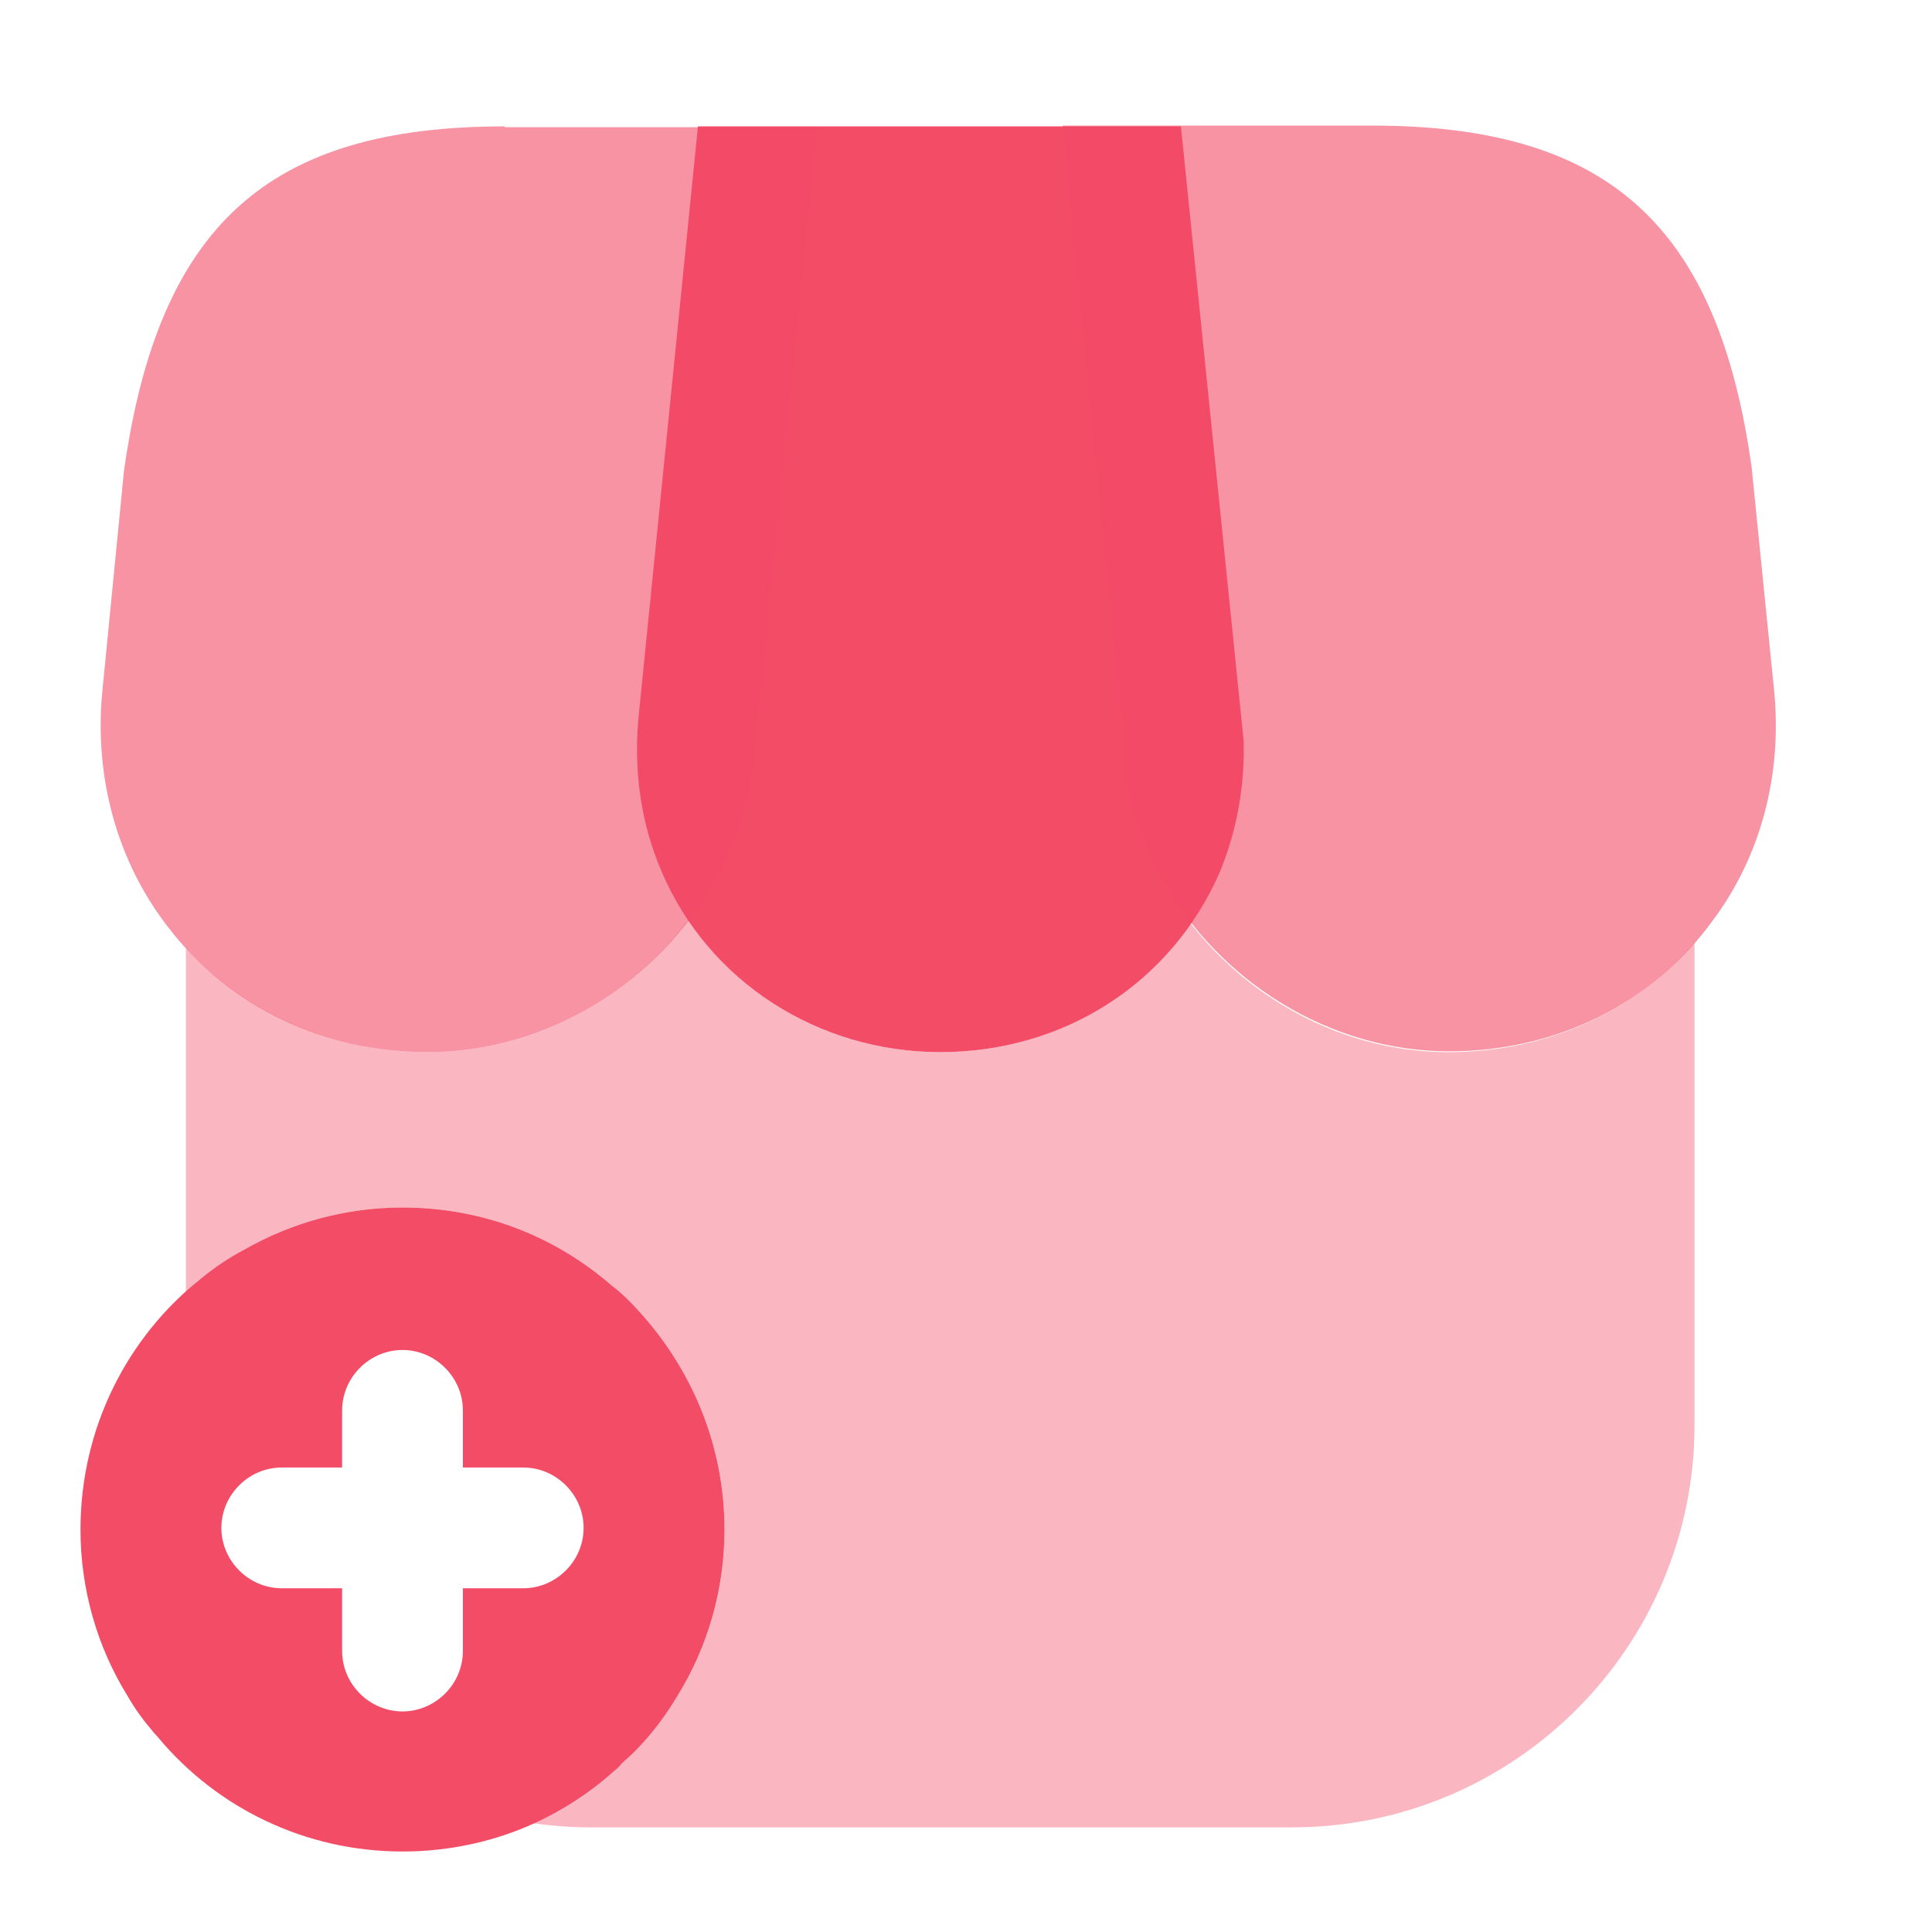
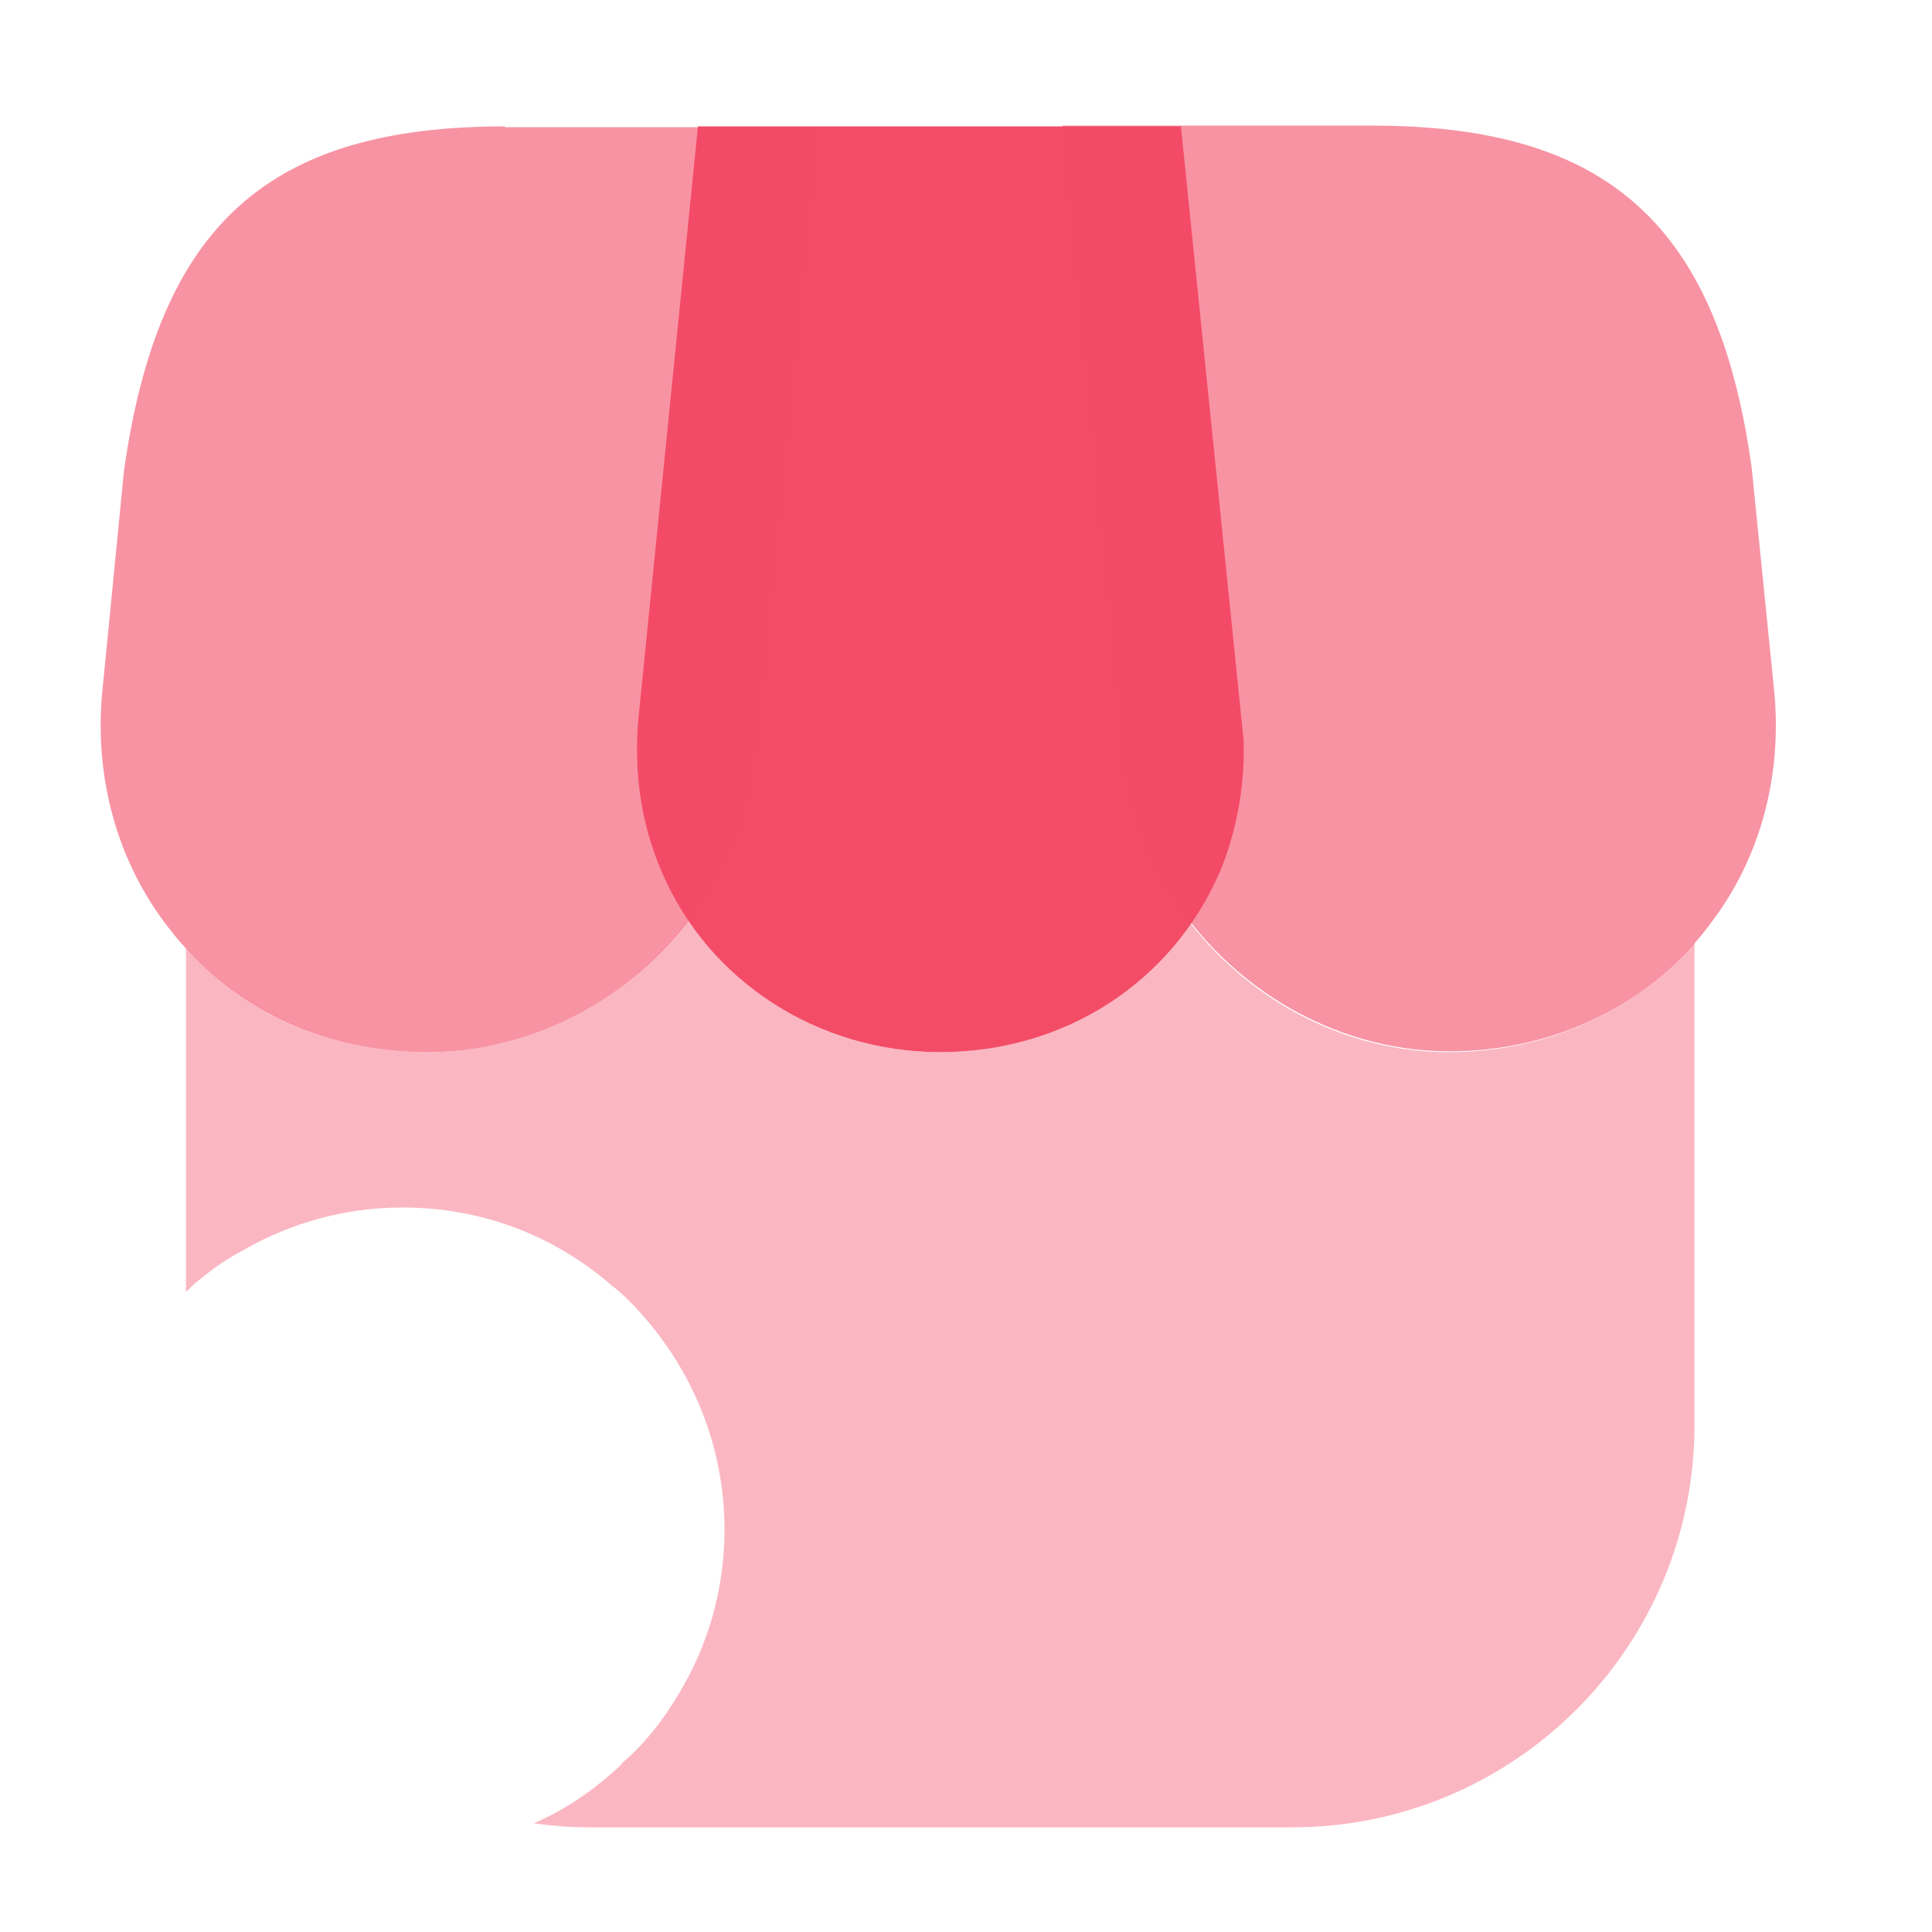
<svg xmlns="http://www.w3.org/2000/svg" width="48" height="48" viewBox="0 0 48 48" fill="none">
-   <path opacity="0.4" d="M42.1 23.42V35.4C42.1 40.92 37.62 45.4 32.1 45.4H14.62C14.16 45.4 13.7 45.36 13.26 45.3C14 44.98 14.66 44.54 15.26 44C15.34 43.94 15.4 43.88 15.46 43.8C16 43.34 16.46 42.76 16.84 42.12C17.58 40.92 18 39.5 18 38C18 35.9 17.18 34 15.86 32.56C15.66 32.34 15.44 32.12 15.2 31.94C13.8 30.72 12 30 10 30C8.58 30 7.24 30.38 6.08 31.04C5.7 31.24 5.34 31.48 5 31.76C4.86 31.86 4.74 31.98 4.62 32.1V23.56C6.14 25.2 8.3 26.14 10.64 26.14C13.16 26.14 15.58 24.88 17.1 22.86C18.46 24.88 20.78 26.14 23.36 26.14C25.92 26.14 28.2 24.94 29.58 22.94C31.12 24.92 33.5 26.14 35.98 26.14C38.4 26.14 40.6 25.16 42.1 23.42Z" fill="#F34C67" />
+   <path opacity="0.4" d="M42.1 23.42V35.4C42.1 40.92 37.62 45.4 32.1 45.4H14.62C14.16 45.4 13.7 45.36 13.26 45.3C14 44.98 14.66 44.54 15.26 44C15.34 43.94 15.4 43.88 15.46 43.8C16 43.34 16.46 42.76 16.84 42.12C17.58 40.92 18 39.5 18 38C18 35.9 17.18 34 15.86 32.56C15.66 32.34 15.44 32.12 15.2 31.94C13.8 30.72 12 30 10 30C8.58 30 7.24 30.38 6.08 31.04C5.7 31.24 5.34 31.48 5 31.76C4.86 31.86 4.74 31.98 4.62 32.1V23.56C6.14 25.2 8.3 26.14 10.64 26.14C13.16 26.14 15.58 24.88 17.1 22.86C18.46 24.88 20.78 26.14 23.36 26.14C25.92 26.14 28.2 24.94 29.58 22.94C31.12 24.92 33.5 26.14 35.98 26.14C38.4 26.14 40.6 25.16 42.1 23.42" fill="#F34C67" />
  <path d="M29.34 3.14H17.34L15.86 17.86C15.74 19.22 15.94 20.5 16.44 21.66C17.6 24.38 20.32 26.14 23.36 26.14C26.44 26.14 29.1 24.42 30.3 21.68C30.66 20.82 30.88 19.82 30.9 18.8V18.42L29.34 3.14Z" fill="#F34C67" />
  <path opacity="0.6" d="M44.08 17.18L43.52 11.62C42.68 5.58 39.94 3.12 34.08 3.12H26.4L27.88 18.12C27.9 18.32 27.92 18.54 27.92 18.92C28.04 19.96 28.36 20.92 28.84 21.78C30.28 24.42 33.08 26.12 36 26.12C38.66 26.12 41.06 24.94 42.56 22.86C43.74 21.28 44.28 19.26 44.08 17.18Z" fill="#F34C67" />
  <path opacity="0.6" d="M12.54 3.14C6.66 3.14 3.94 5.6 3.08 11.7L2.54 17.2C2.34 19.34 2.92 21.42 4.18 23.04C5.7 25.02 8.04 26.14 10.64 26.14C13.56 26.14 16.36 24.44 17.78 21.84C18.3 20.94 18.64 19.9 18.74 18.82L20.3 3.16H12.54V3.14Z" fill="#F34C67" />
-   <path d="M15.86 32.56C15.66 32.34 15.44 32.12 15.2 31.94C13.8 30.72 12 30 10 30C8.58 30 7.24 30.38 6.08 31.04C5.7 31.24 5.34 31.48 5 31.76C3.16 33.22 2 35.48 2 38C2 39.5 2.42 40.92 3.16 42.12C3.34 42.44 3.56 42.74 3.8 43.02C3.84 43.08 3.9 43.12 3.94 43.18C5.38 44.9 7.56 46 10 46C12.02 46 13.86 45.26 15.26 44C15.34 43.94 15.4 43.88 15.46 43.8C16 43.34 16.46 42.76 16.84 42.12C17.58 40.92 18 39.5 18 38C18 35.9 17.18 34 15.86 32.56ZM13 39.46H11.5V41.02C11.5 41.84 10.82 42.52 10 42.52C9.18 42.52 8.5 41.84 8.5 41.02V39.46H7C6.18 39.46 5.5 38.78 5.5 37.96C5.5 37.14 6.18 36.46 7 36.46H8.5V35.04C8.5 34.22 9.18 33.54 10 33.54C10.82 33.54 11.5 34.22 11.5 35.04V36.46H13C13.82 36.46 14.5 37.14 14.5 37.96C14.5 38.78 13.82 39.46 13 39.46Z" fill="#F34C67" />
</svg>